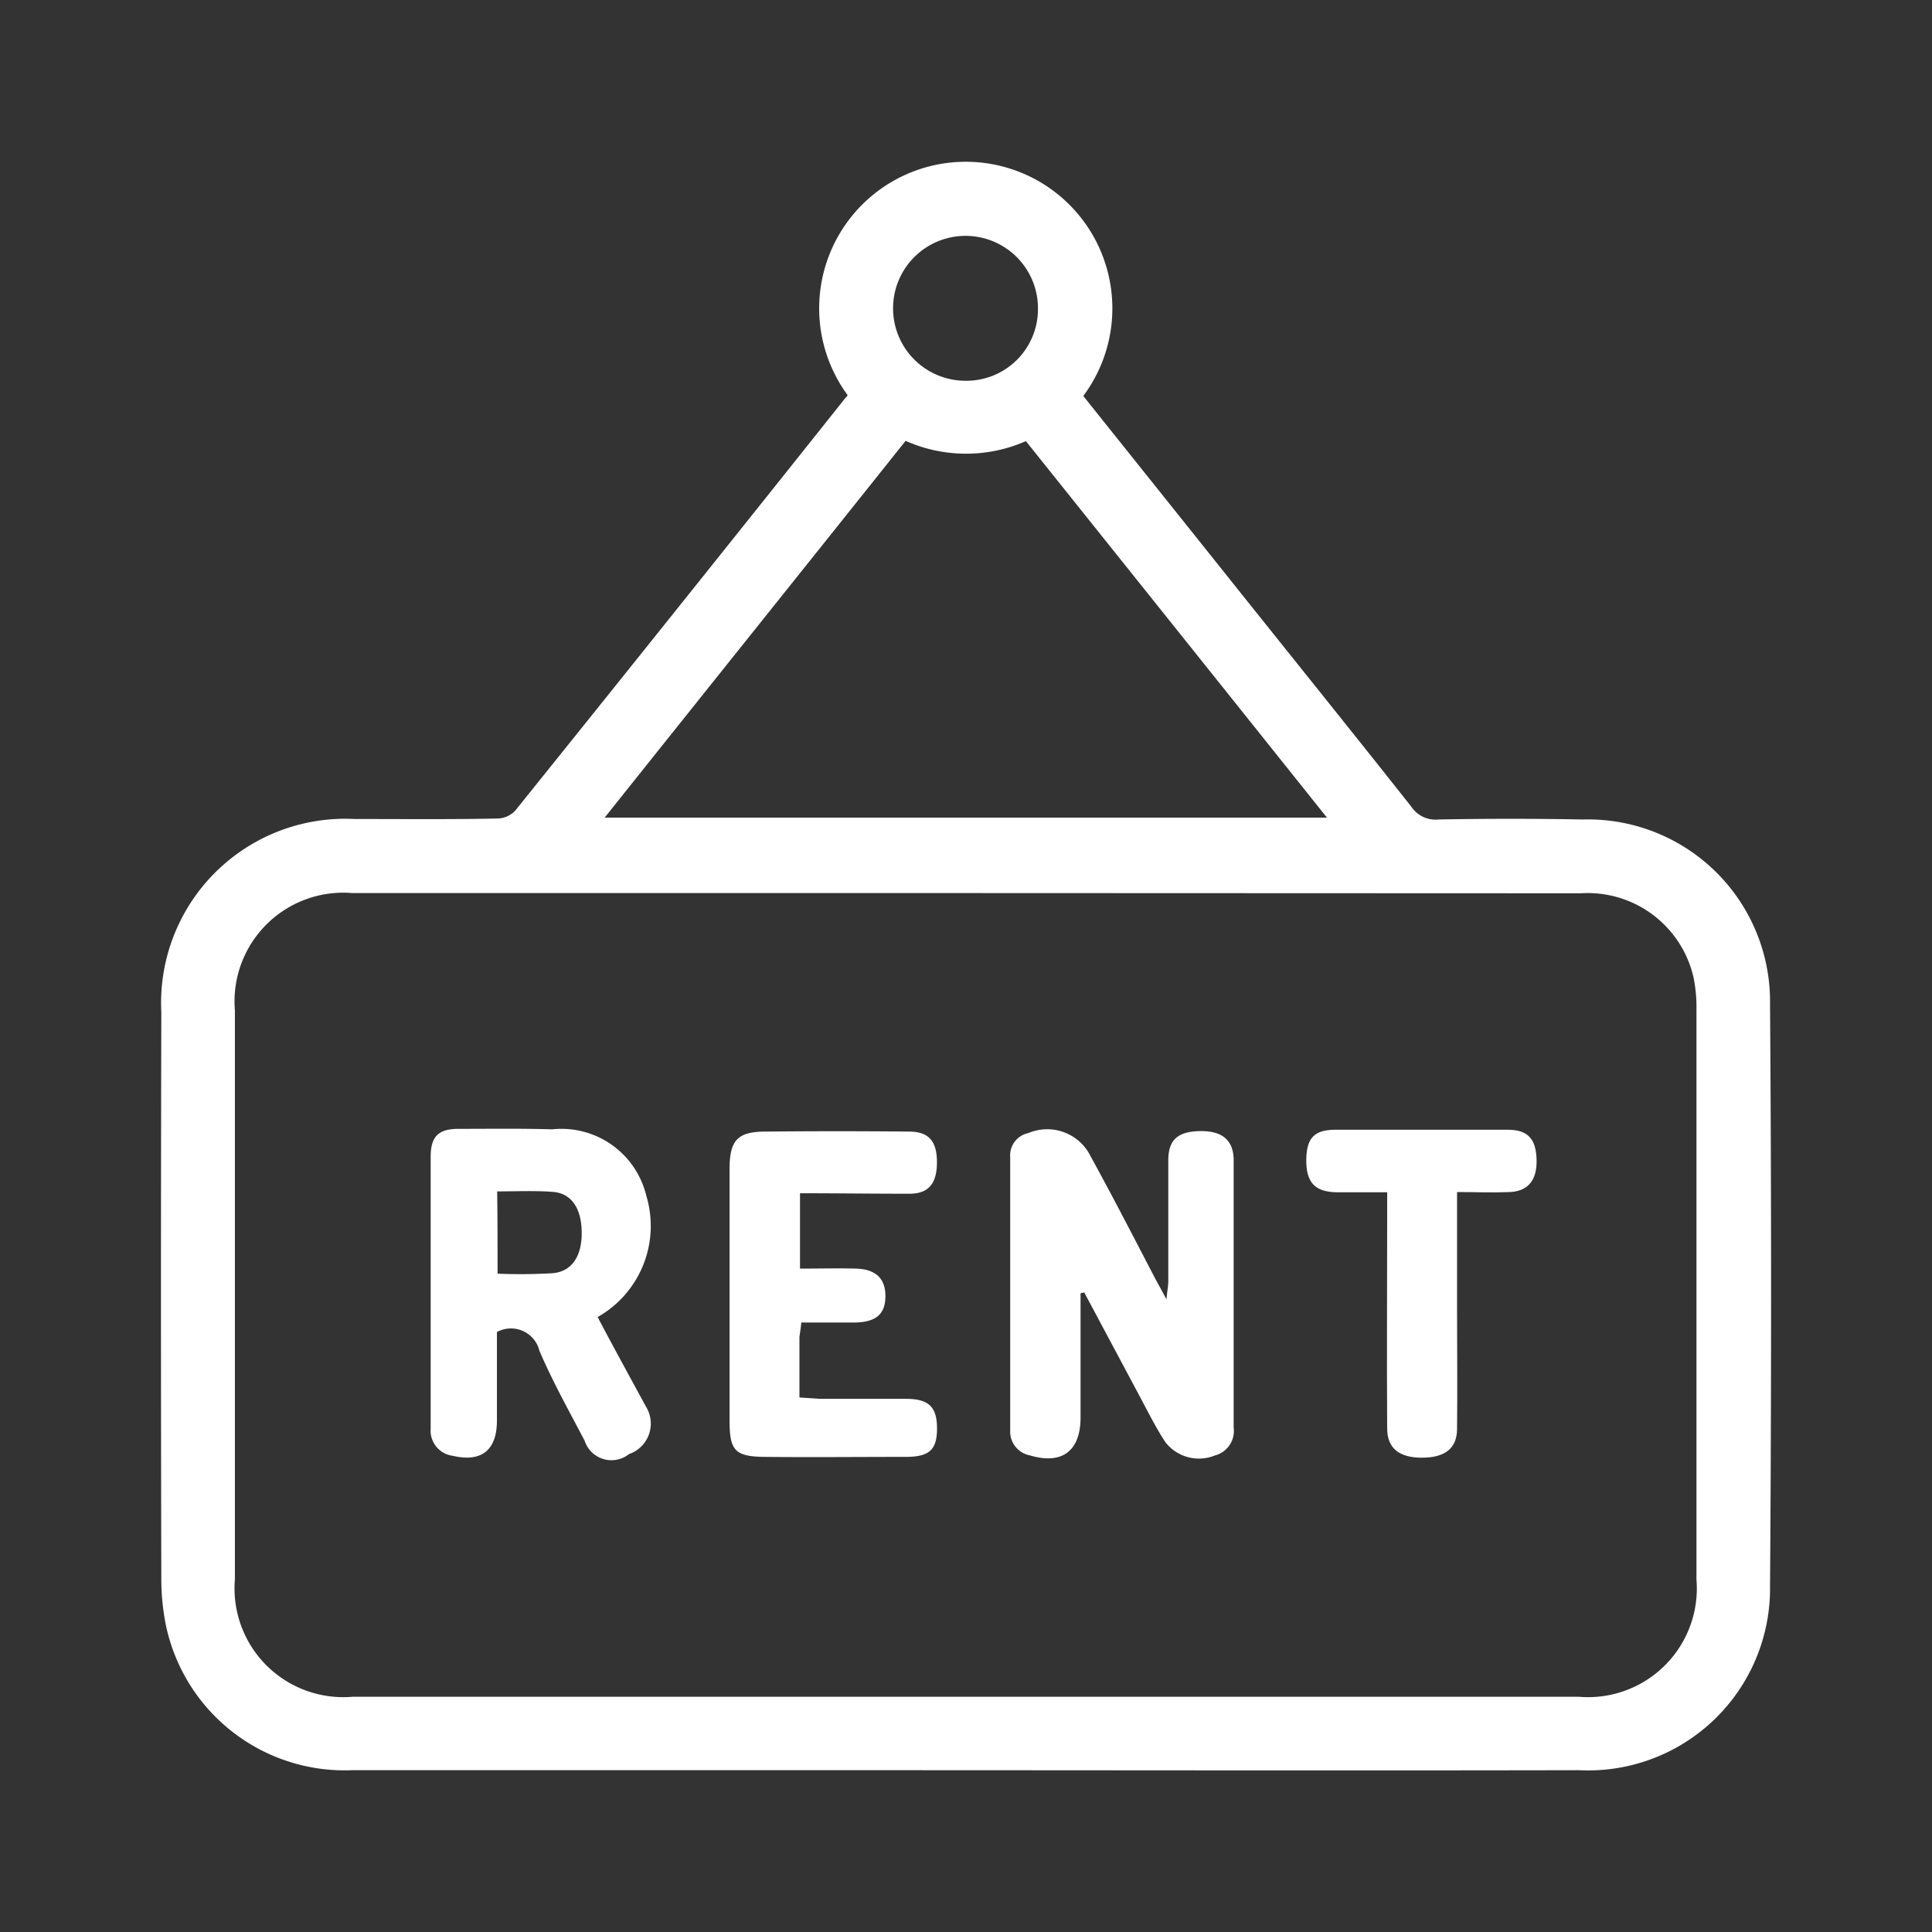
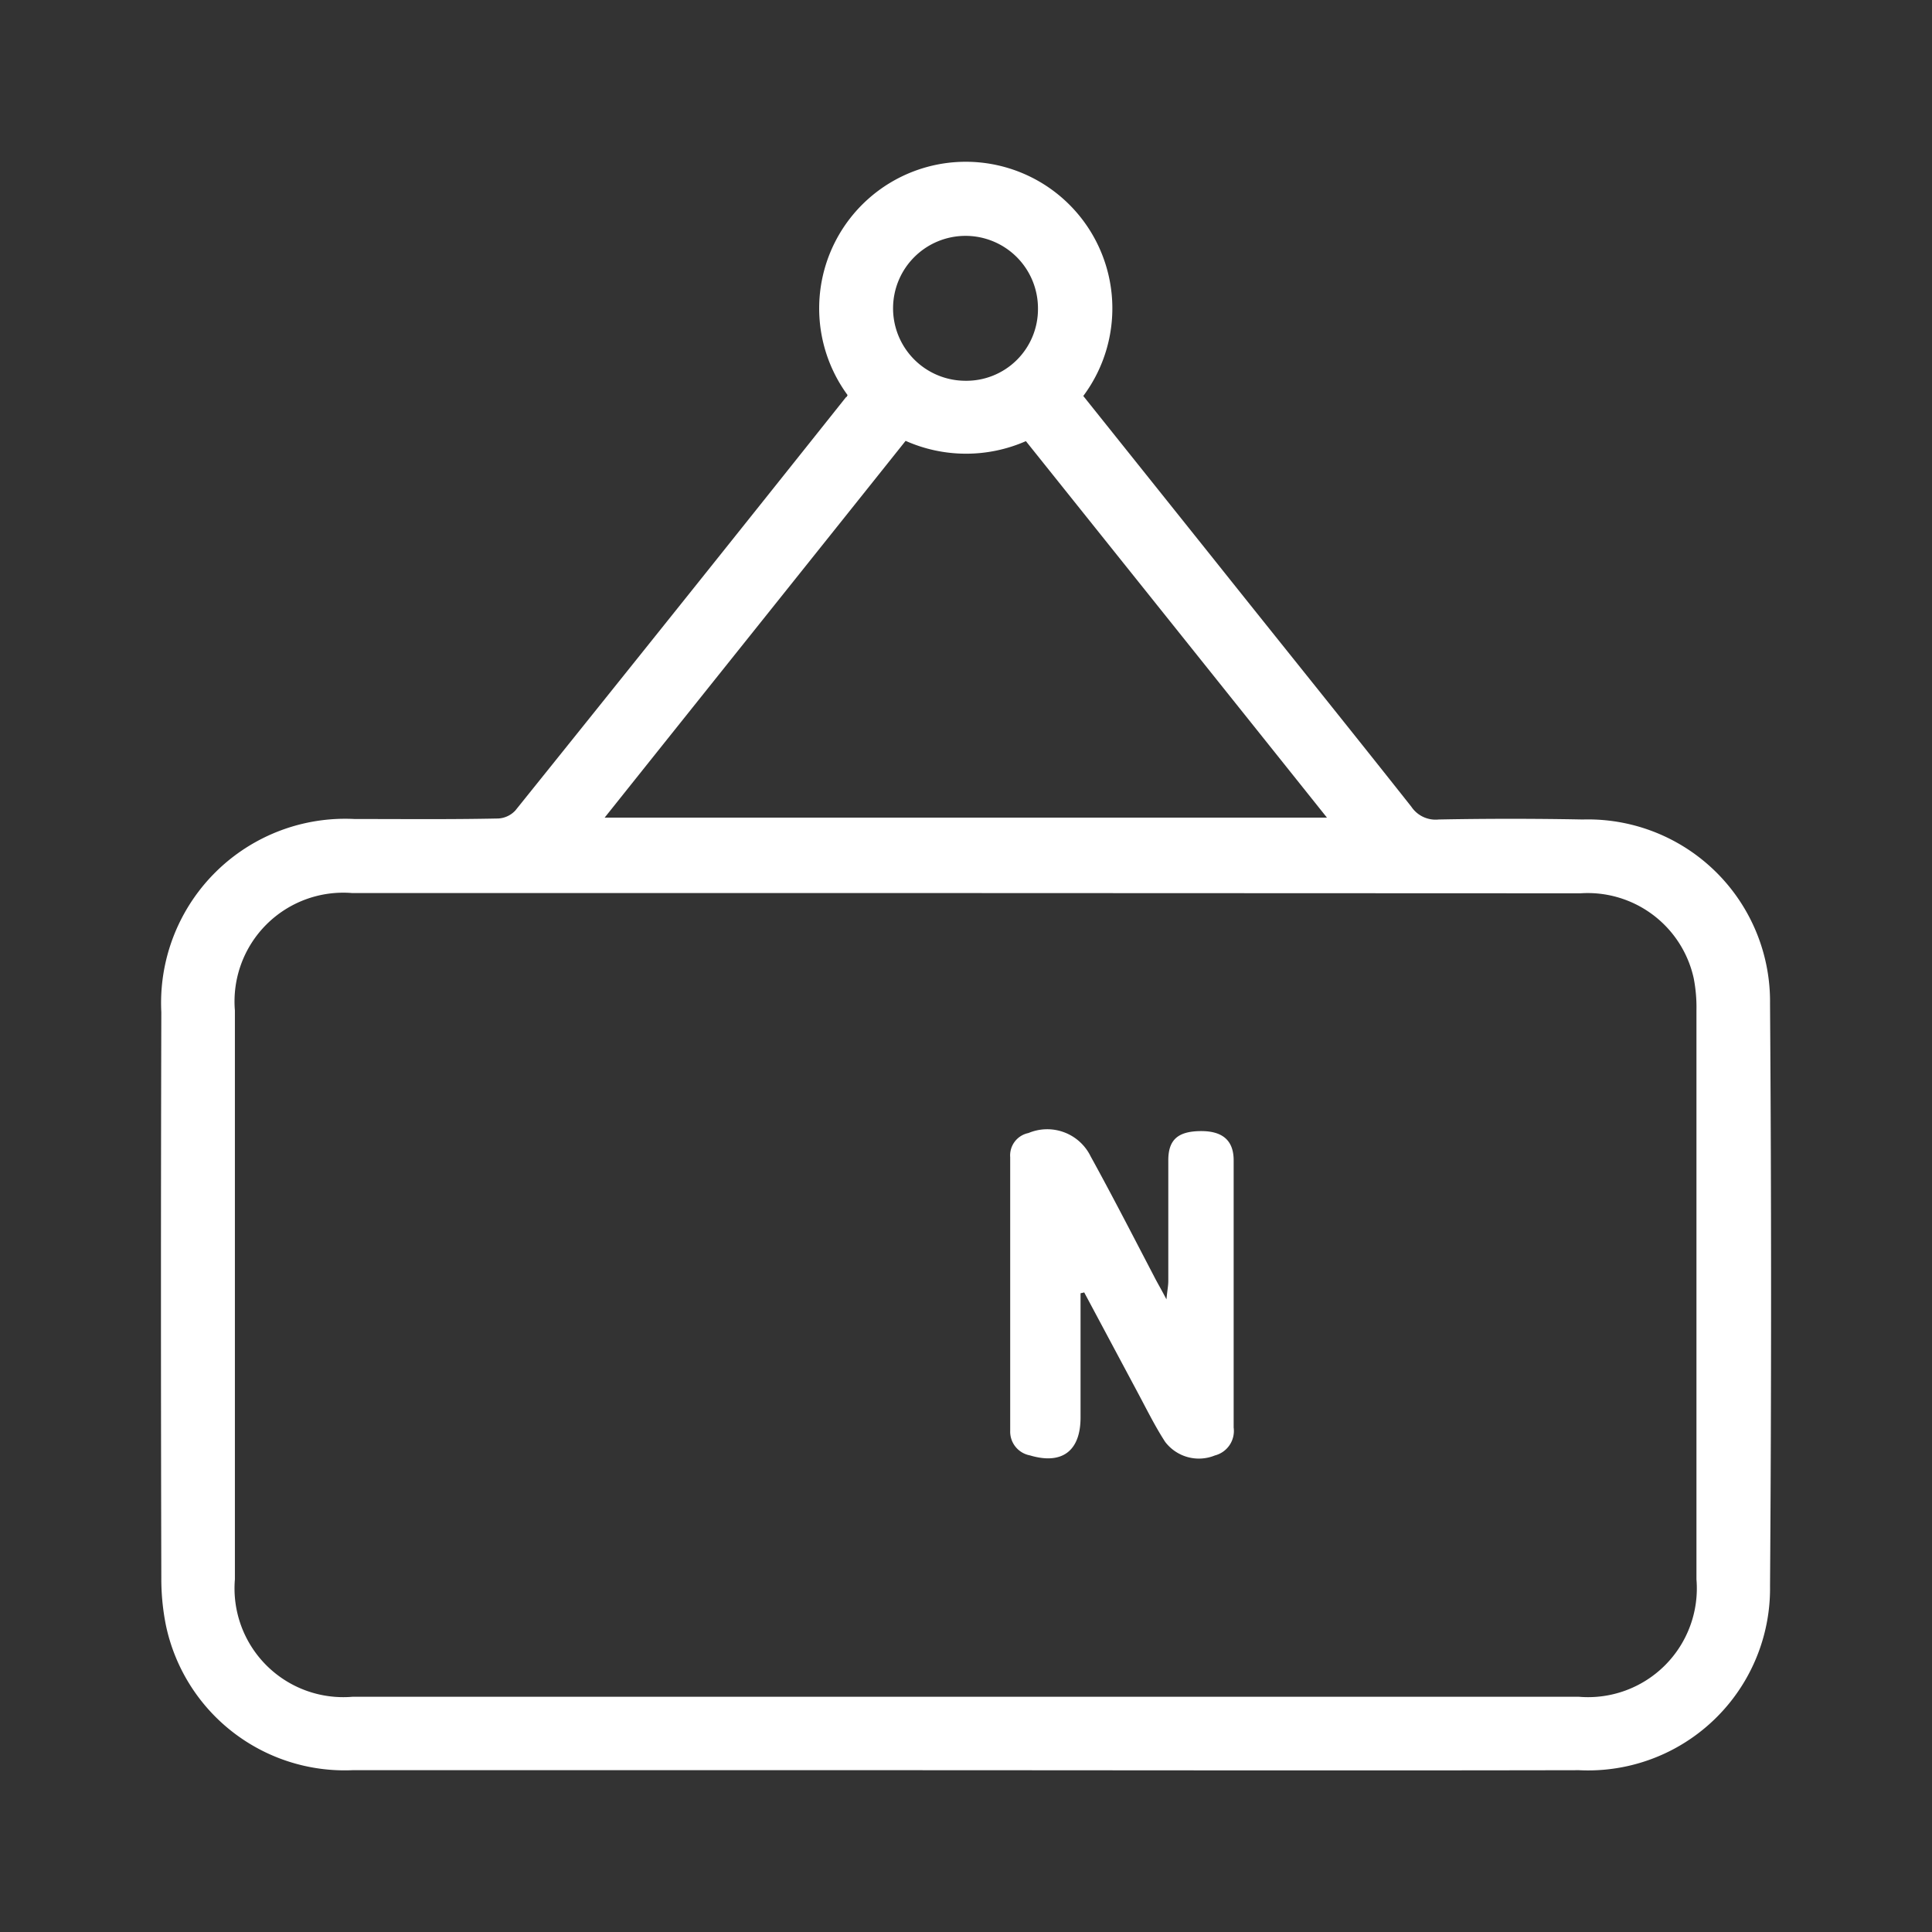
<svg xmlns="http://www.w3.org/2000/svg" data-name="For rent" width="24" height="24" viewBox="0 0 24 24">
  <rect x="0" y="0" width="24" height="24" fill="#333333" stroke="none" />
-   <rect data-name="Rectangle 962" width="24" height="24" rx="5" style="fill:none" />
  <g data-name="Mask Group 44" transform="translate(-34 -333)" style="clip-path:url(#sgozoewrza)">
    <g data-name="rent copy">
      <g data-name="Group 3490">
        <path data-name="Path 11338" d="M14.535 15a1.821 1.821 0 1 1 2.928.011l1.606 2.009c.823 1.033 1.652 2.06 2.469 3.093a.363.363 0 0 0 .341.159q.894-.017 1.788 0a2.262 2.262 0 0 1 2.327 2.287q.026 3.618 0 7.236a2.26 2.26 0 0 1-2.372 2.287c-2.946.006-5.891 0-8.831 0H8.383a2.269 2.269 0 0 1-2.316-1.8 2.931 2.931 0 0 1-.057-.59q-.009-3.516 0-7.026a2.287 2.287 0 0 1 2.4-2.4c.59 0 1.18.006 1.765-.006a.312.312 0 0 0 .233-.1q2.06-2.562 4.109-5.136c.006.004.012-.013.018-.024zM16 21.186H8.383a1.351 1.351 0 0 0-1.459 1.459v7.066a1.351 1.351 0 0 0 1.459 1.459h15.238a1.351 1.351 0 0 0 1.459-1.459v-7.066a1.9 1.9 0 0 0-.034-.4 1.348 1.348 0 0 0-1.407-1.056zm-.743-5.619c-1.249 1.566-2.486 3.11-3.74 4.682h8.973c-1.26-1.578-2.5-3.127-3.74-4.677a1.847 1.847 0 0 1-1.495-.004zm1.643-1.645a.9.9 0 1 0-.908.9.89.89 0 0 0 .908-.9z" style="fill:#fff" transform="translate(29.994 322.908)" />
      </g>
      <path data-name="Path 11339" d="M17.429 26.158V27.7c0 .42-.233.59-.63.471a.3.3 0 0 1-.244-.306v-3.398a.283.283 0 0 1 .227-.3.6.6 0 0 1 .772.289c.272.494.528.993.789 1.493.04.079.085.153.153.284.011-.114.023-.17.023-.227v-1.5c0-.255.119-.358.392-.363s.42.108.42.363v3.32a.314.314 0 0 1-.233.346.526.526 0 0 1-.619-.17c-.125-.193-.227-.4-.341-.613l-.664-1.243c-.011.006-.028.006-.045.012z" style="fill:#fff" transform="translate(29.994 322.908)" />
-       <path data-name="Path 11340" d="M11.43 26.453c.2.38.4.743.6 1.112a.4.4 0 0 1-.21.59.35.35 0 0 1-.551-.165c-.193-.369-.4-.738-.562-1.118a.364.364 0 0 0-.528-.233v1.1c0 .369-.193.522-.551.437a.315.315 0 0 1-.272-.341v-3.374c0-.255.1-.346.346-.346.386 0 .778-.006 1.163.006a1.084 1.084 0 0 1 1.169.823 1.3 1.3 0 0 1-.604 1.509zm-1.243-.539a6.835 6.835 0 0 0 .687-.006c.244-.023.363-.221.358-.516s-.131-.477-.358-.494-.454-.006-.692-.006c.005.352.005.681.005 1.022z" style="fill:#fff" transform="translate(29.994 322.908)" />
-       <path data-name="Path 11341" d="M13.944 24.915v.936c.238 0 .465-.006.692 0 .244.006.369.119.369.341s-.114.323-.375.329h-.67c-.006.074-.017.125-.023.182v.749l.25.017h1.073c.284 0 .386.1.386.369s-.1.352-.392.352c-.585 0-1.175.006-1.759 0-.358-.006-.426-.079-.426-.448v-3.128c0-.358.1-.465.448-.465a88.21 88.21 0 0 1 1.782 0c.244 0 .346.119.346.38s-.1.392-.341.392c-.452 0-.894-.006-1.36-.006z" style="fill:#fff" transform="translate(29.994 322.908)" />
-       <path data-name="Path 11342" d="M22.106 24.9v1.442c0 .5.006 1 0 1.5 0 .244-.153.358-.437.358s-.431-.119-.431-.363c-.006-.88 0-1.765 0-2.645v-.289h-.63c-.272-.006-.38-.125-.375-.414.006-.261.1-.363.363-.363h2.14c.25 0 .352.114.358.375s-.114.4-.363.4c-.194.008-.393-.001-.625-.001z" style="fill:#fff" transform="translate(29.994 322.908)" />
    </g>
  </g>
</svg>